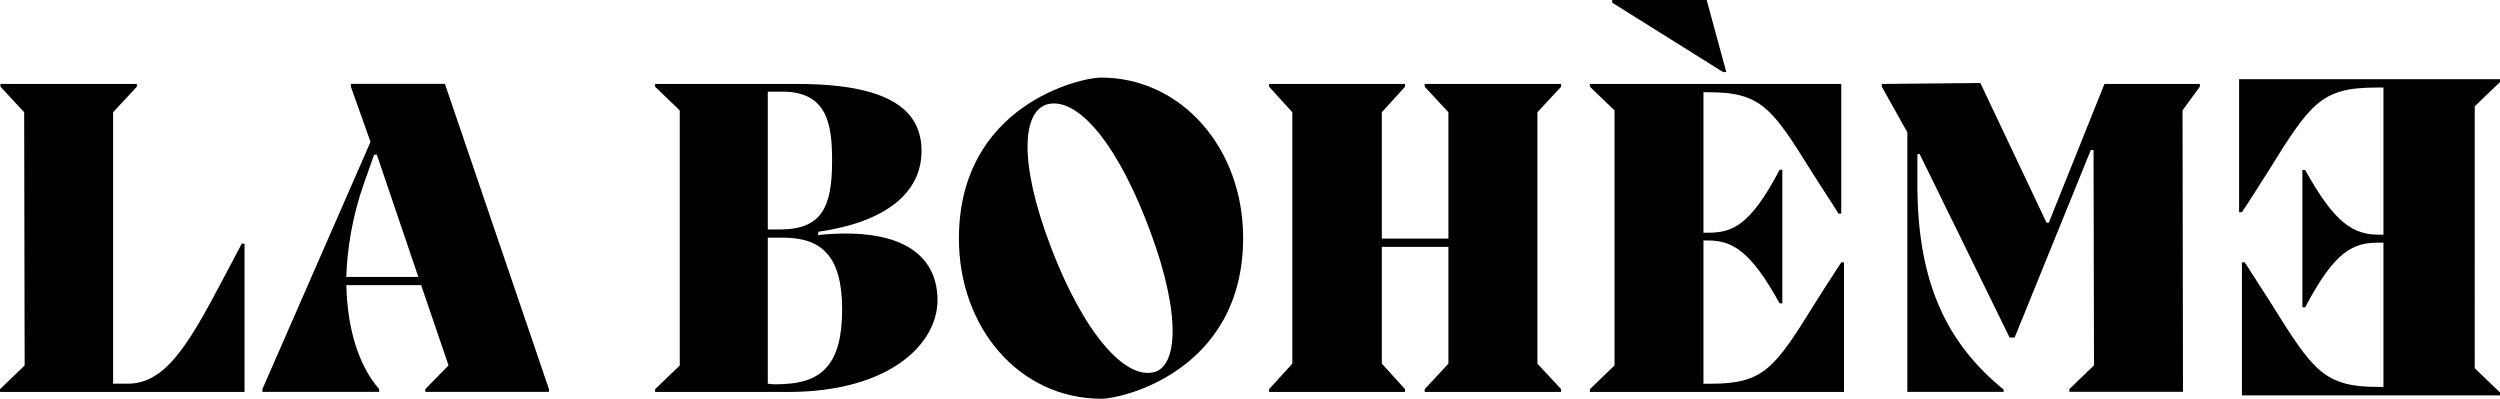
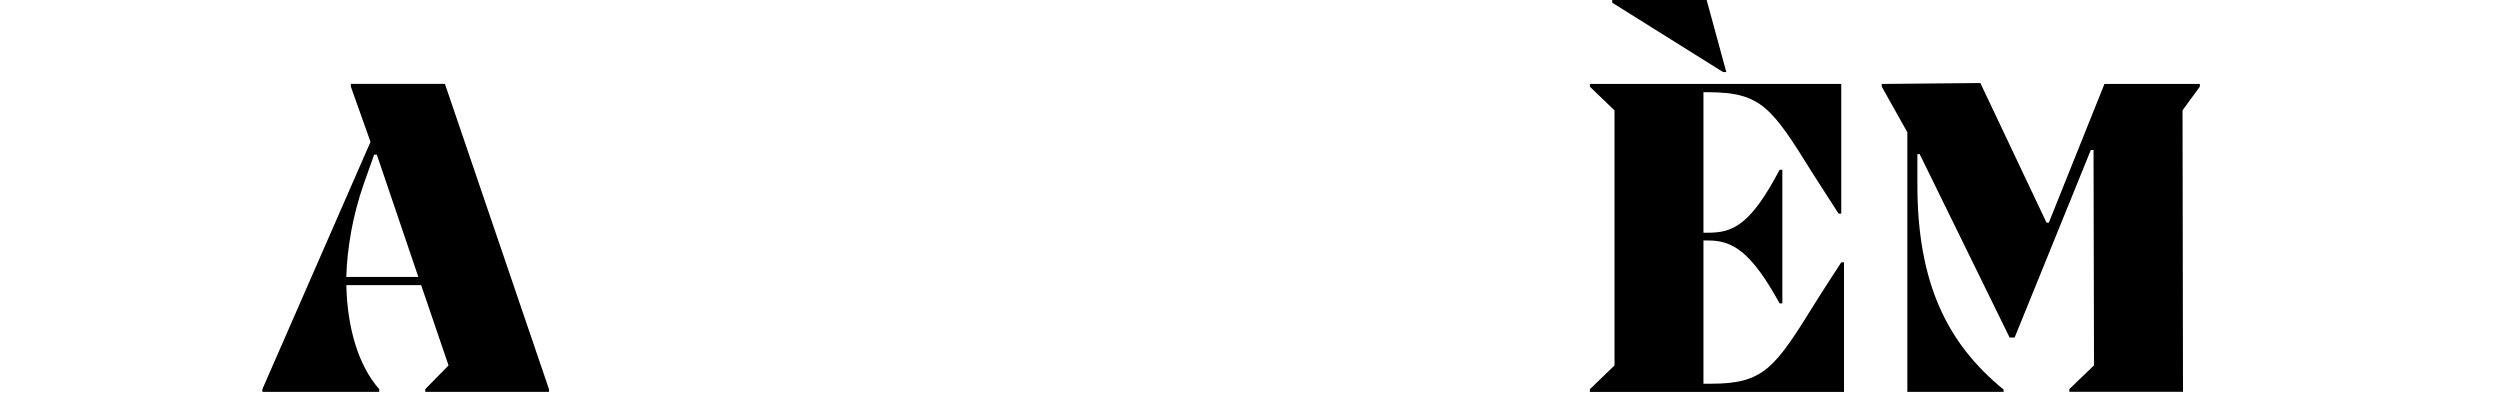
<svg xmlns="http://www.w3.org/2000/svg" id="Layer_1" viewBox="0 0 435.41 69.45">
  <defs>
    <style>.cls-1{stroke-width:0px;}</style>
  </defs>
-   <path class="cls-1" d="m42.11,42.43c-7.79,14.62-12.08,24.39-19.79,24.39h-2.62V19.55l4.13-4.45v-.48H.08v.48l4.13,4.45.08,44.1-4.29,4.13v.48h42.59v-25.82h-.48Z" />
  <path class="cls-1" d="m61.11,14.62v.48l3.42,9.61-18.83,43.06v.48h20.34v-.48c-3.57-4.05-5.56-10.57-5.72-18.11h13.03l4.77,13.98-4.05,4.13v.48h21.54v-.48l-18.12-53.16h-16.36Zm-.8,33.61c.16-5.08,1.11-10.65,3.02-16.13l1.83-5.16h.47l7.23,21.29h-12.55Z" />
-   <path class="cls-1" d="m142.54,40.36c11.68-1.67,17.96-6.76,17.96-14.06s-5.88-11.68-21.69-11.68h-24.71v.48l4.29,4.13v44.42l-4.29,4.13v.48h23.2c17.56,0,25.98-8.34,25.98-15.97,0-6.91-4.93-12.95-20.82-11.36l.08-.56Zm-6.28-24.4c7.94,0,8.66,5.88,8.66,12.08,0,7.79-1.67,11.84-8.82,11.92h-2.38V15.97h2.54Zm0,50.94c-1.75.08-1.91,0-2.54-.08v-25.43h2.62c6.59,0,10.33,3.02,10.33,12.48s-3.42,12.79-10.41,13.03Z" />
-   <path class="cls-1" d="m191.88,69.45c3.42,0,24.63-4.77,24.63-28.05,0-15.49-10.65-27.89-24.79-27.89-3.49,0-24.71,4.77-24.71,28.05,0,15.49,10.48,27.89,24.87,27.89Zm9.3-4.69c-5.24,1.59-12.56-6.99-18.2-21.85-5.64-14.86-4.84-23.36-.71-24.71,4.93-1.43,11.52,5.64,17.08,19.55,6.2,15.41,6.12,25.58,1.83,27.02Z" />
-   <path class="cls-1" d="m271.89,14.62h-23.76v.48l4.13,4.45v22.01h-11.6v-22.01l4.05-4.45v-.48h-23.68v.48l4.05,4.45v43.78l-4.05,4.45v.48h23.68v-.48l-4.05-4.45v-20.34h11.6v20.34l-4.13,4.45v.48h23.76v-.48l-4.13-4.45V19.55l4.13-4.45v-.48Z" />
  <path class="cls-1" d="m297.24,0h-16.45v.47l19.31,12.08h.56l-3.42-12.55Zm23.44,45.69c-1.74,2.63-3.18,4.93-4.45,6.92-7.15,11.52-8.98,14.22-18.28,14.22h-1.27v-24.95h.8c4.29,0,7.47,1.91,12.47,10.96h.47v-23.28h-.47c-5.09,9.69-8.19,10.97-12.47,10.97h-.8v-24.47h.8c9.3,0,11.12,2.7,18.28,14.22l4.45,6.92h.47V14.62h-43.78v.48l4.29,4.13v44.42l-4.29,4.13v.48h44.26v-22.57h-.48Z" />
  <path class="cls-1" d="m383.13,14.62h-16.61l-9.69,24.16h-.4l-11.52-24.32-17.17.16v.48l4.45,7.94v45.21h16.77v-.4c-9.85-8.03-15.02-18.59-15.02-35.68v-5.33h.4l15.66,31.94h.88l13.27-32.66h.47l.08,37.51-4.29,4.13v.48h19.79l-.08-49.03,3.02-4.13v-.48Z" />
-   <path class="cls-1" d="m390.46,36.95c1.8-2.69,3.27-5.06,4.57-7.1,7.34-11.83,9.22-14.6,18.77-14.6h1.31v25.62h-.82c-4.41,0-7.67-1.96-12.81-11.26h-.49v23.91h.49c5.22-9.95,8.4-11.26,12.81-11.26h.82v25.13h-.82c-9.54,0-11.42-2.78-18.77-14.6l-4.57-7.1h-.49v23.17h44.96v-.49l-4.41-4.24V18.52l4.41-4.24v-.49h-45.45v23.17h.49Z" />
</svg>